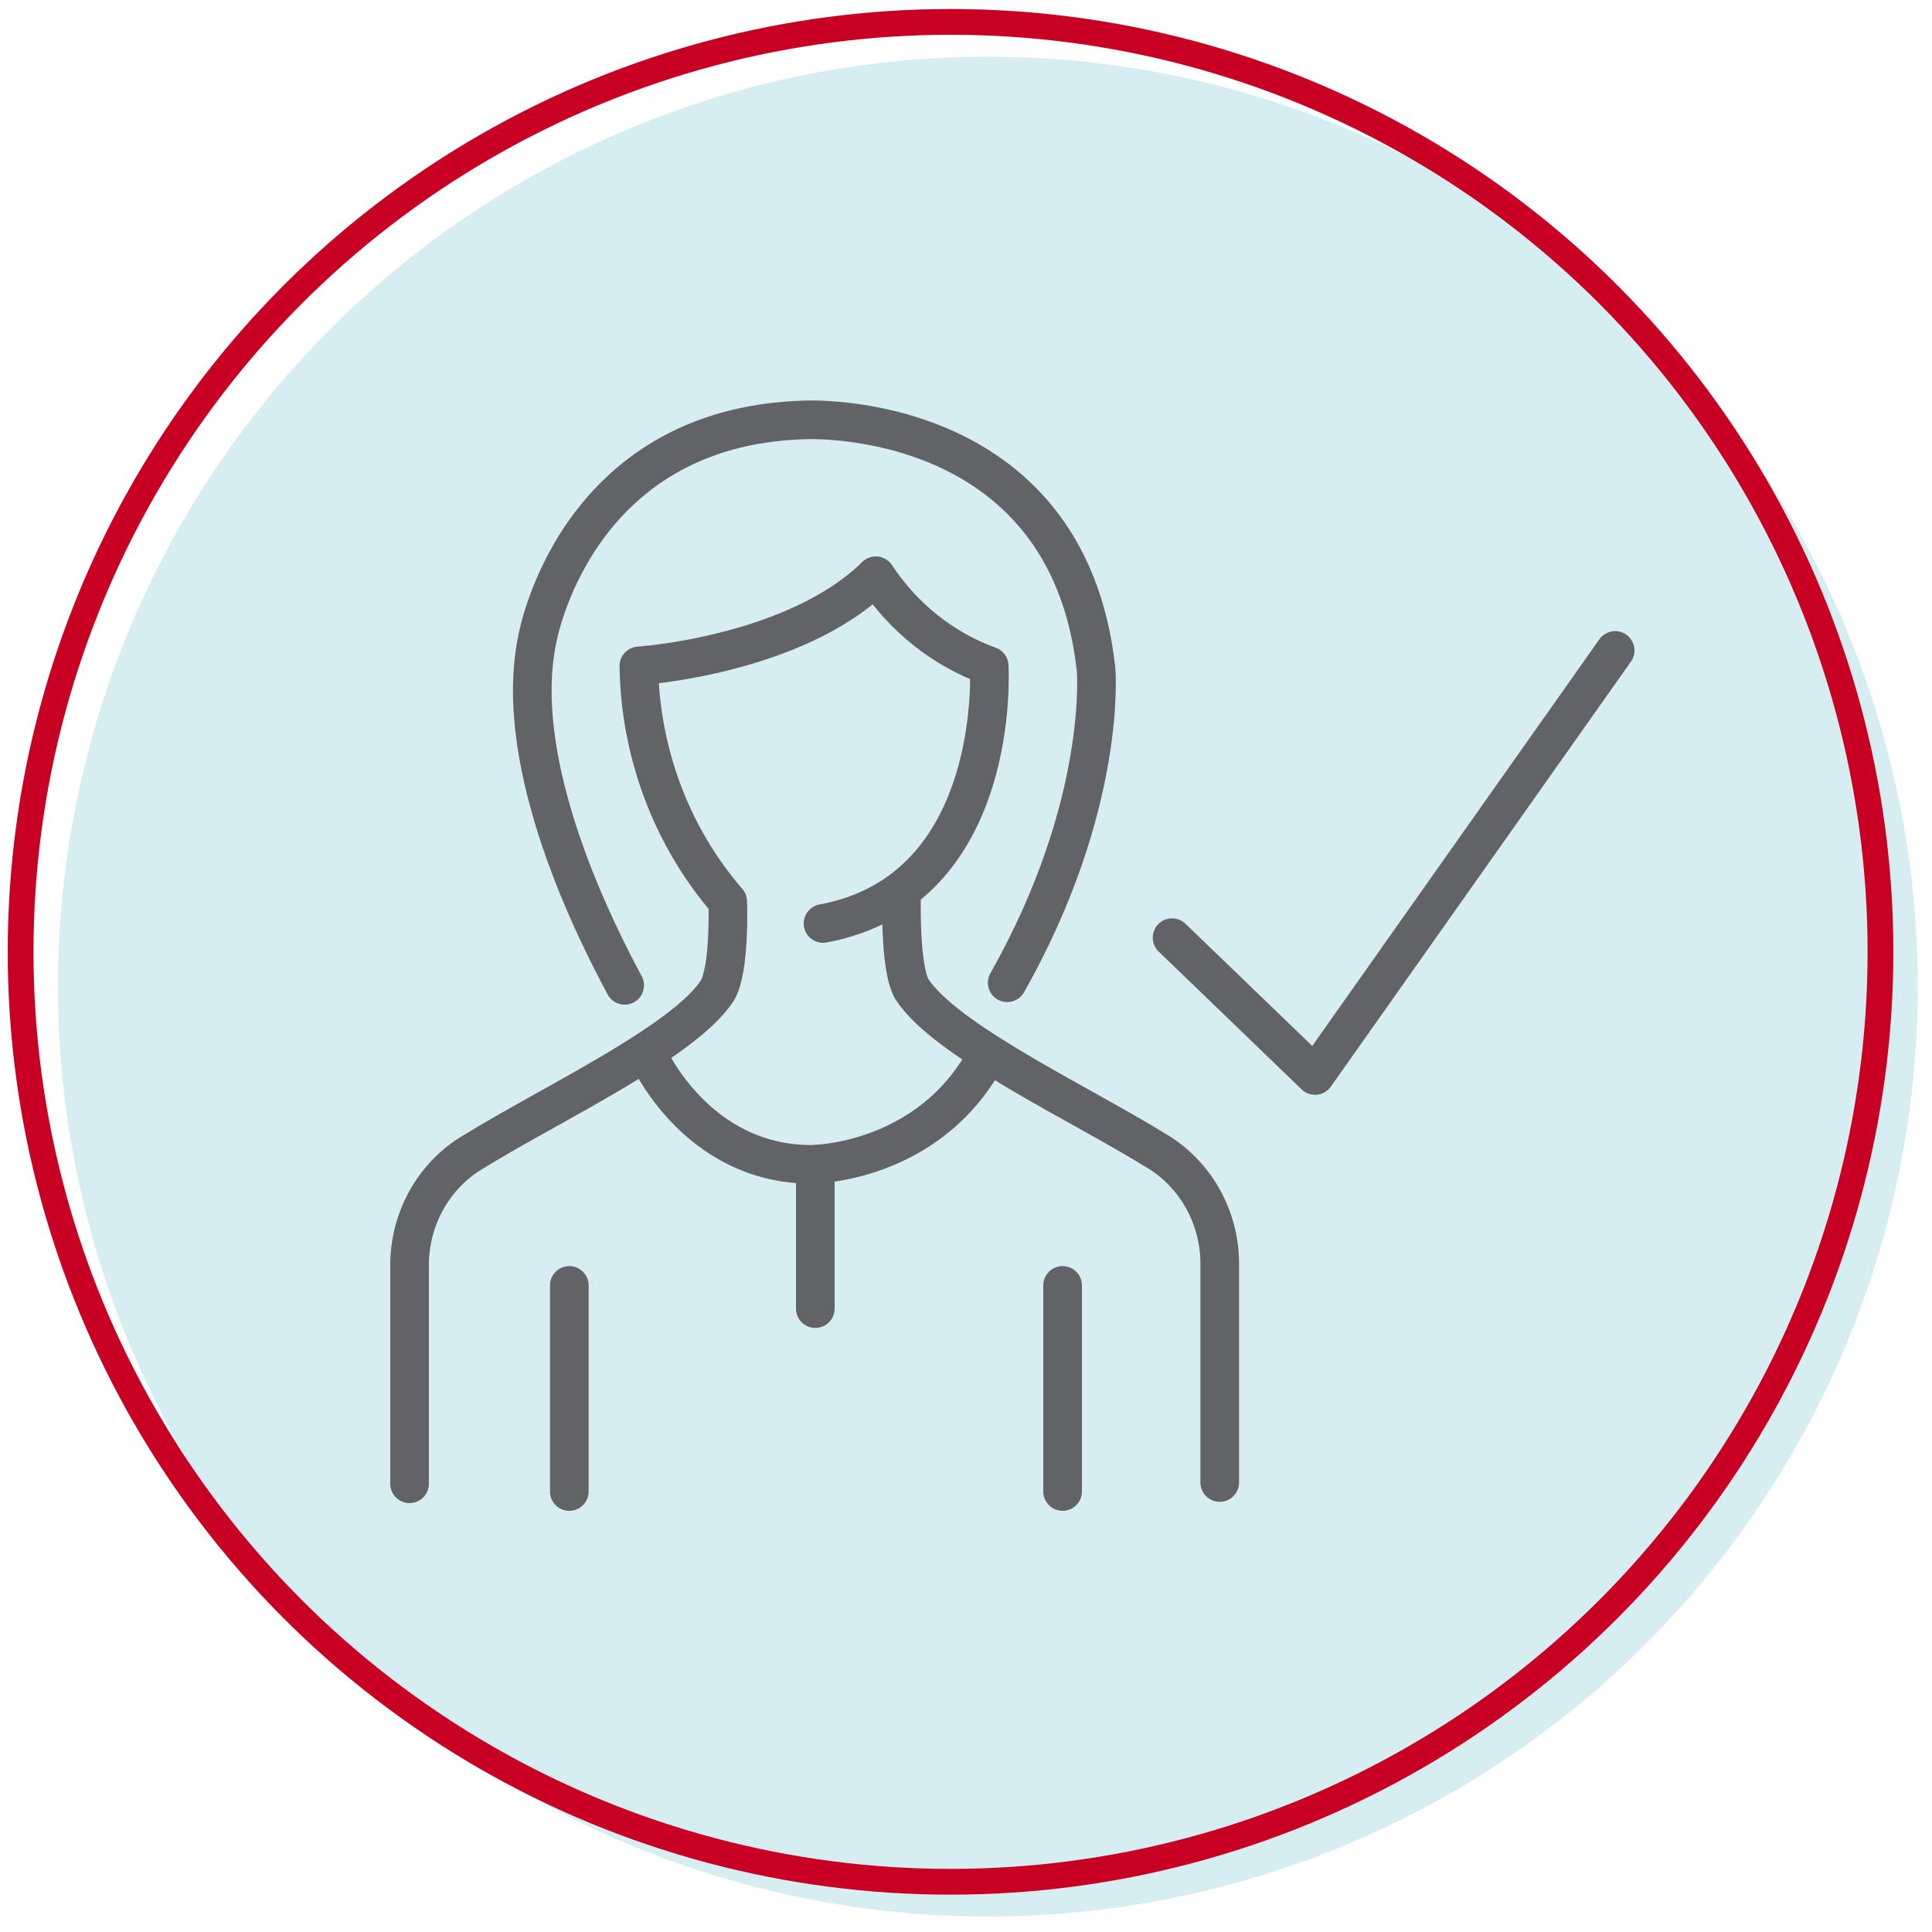
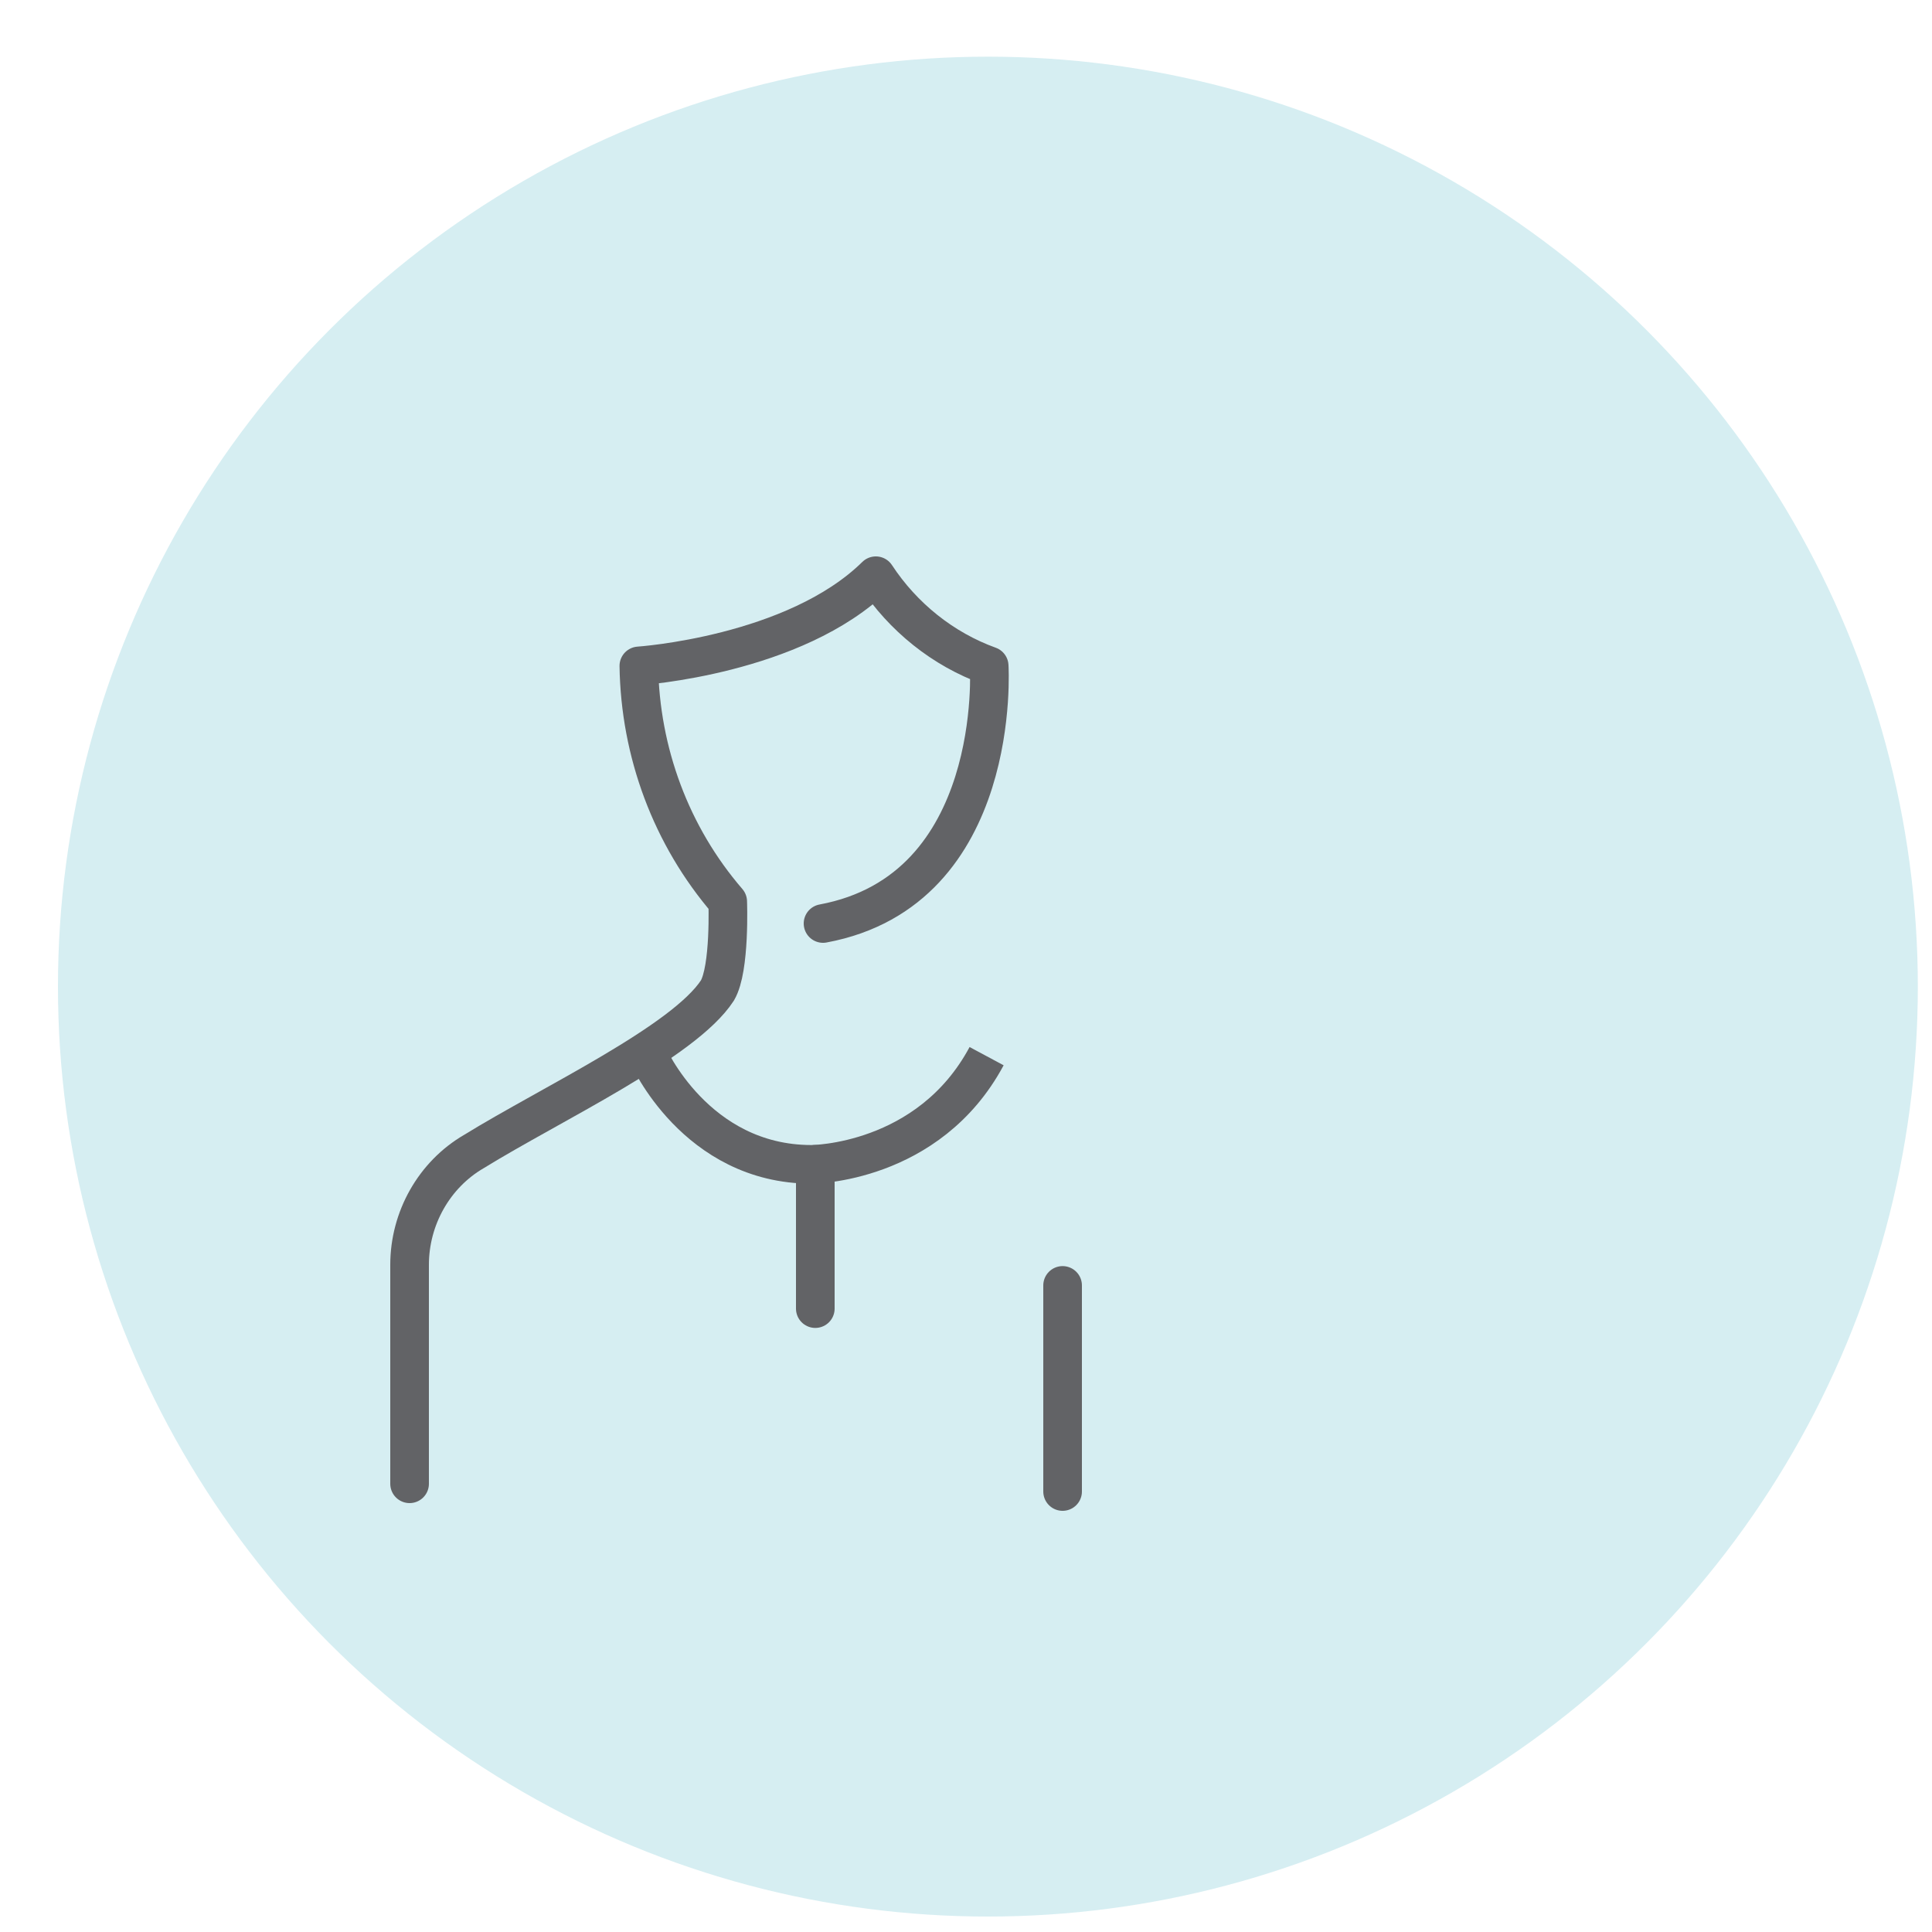
<svg xmlns="http://www.w3.org/2000/svg" id="Layer_1" version="1.1" viewBox="0 0 150 150">
  <defs>
    <style>
      .st0 {
        fill: #d6eef2;
      }

      .st1, .st2, .st3 {
        stroke-miterlimit: 10;
      }

      .st1, .st2, .st3, .st4 {
        fill: none;
      }

      .st1, .st2, .st4 {
        stroke: #626366;
        stroke-width: 3px;
      }

      .st1, .st4 {
        stroke-linecap: round;
      }

      .st3 {
        stroke: #c80023;
        stroke-width: 2px;
      }

      .st4 {
        stroke-linejoin: round;
      }
    </style>
  </defs>
  <circle class="st0" cx="76.7" cy="76.6" r="72.2" />
-   <circle class="st3" cx="73.8" cy="73.9" r="72.2" />
  <g>
    <g id="Group_2777">
      <path id="Path_3360" class="st4" d="M31.8,115.2v-17c0-3.6,1.9-7,5-8.8,6-3.7,16.3-8.5,18.9-12.5,1-1.7.8-6.9.8-6.9-4.4-5.1-6.8-11.6-6.9-18.3,0,0,12.1-.8,18.4-7,2.1,3.2,5.2,5.7,8.8,7,0,0,1.1,17.4-12.9,20" />
      <path id="Path_3361" class="st2" d="M50.3,81.9s3.7,8.5,12.7,8.5c0,0,9.1,0,13.6-8.4" />
-       <line id="Line_314" class="st4" x1="44.2" y1="99.8" x2="44.2" y2="115.8" />
      <line id="Line_315" class="st4" x1="82.5" y1="99.8" x2="82.5" y2="115.8" />
-       <path id="Path_3362" class="st1" d="M48.5,76.5c-2.2-4.1-8.8-17-6.8-26.8,0,0,2.8-16.6,20.8-17.1,0,0,20.4-1,22.6,19.4,0,0,.9,10.5-6.9,24.3" />
-       <path id="Path_3363" class="st4" d="M94.7,115.1v-17c0-3.6-1.9-7-5-8.8-6-3.7-16.3-8.5-18.9-12.5-1-1.7-.8-7.6-.8-7.6" />
      <line id="Line_316" class="st4" x1="63.3" y1="90.4" x2="63.3" y2="101.6" />
    </g>
-     <polyline class="st4" points="91 72.8 102.1 83.5 125.4 50.5" />
  </g>
</svg>